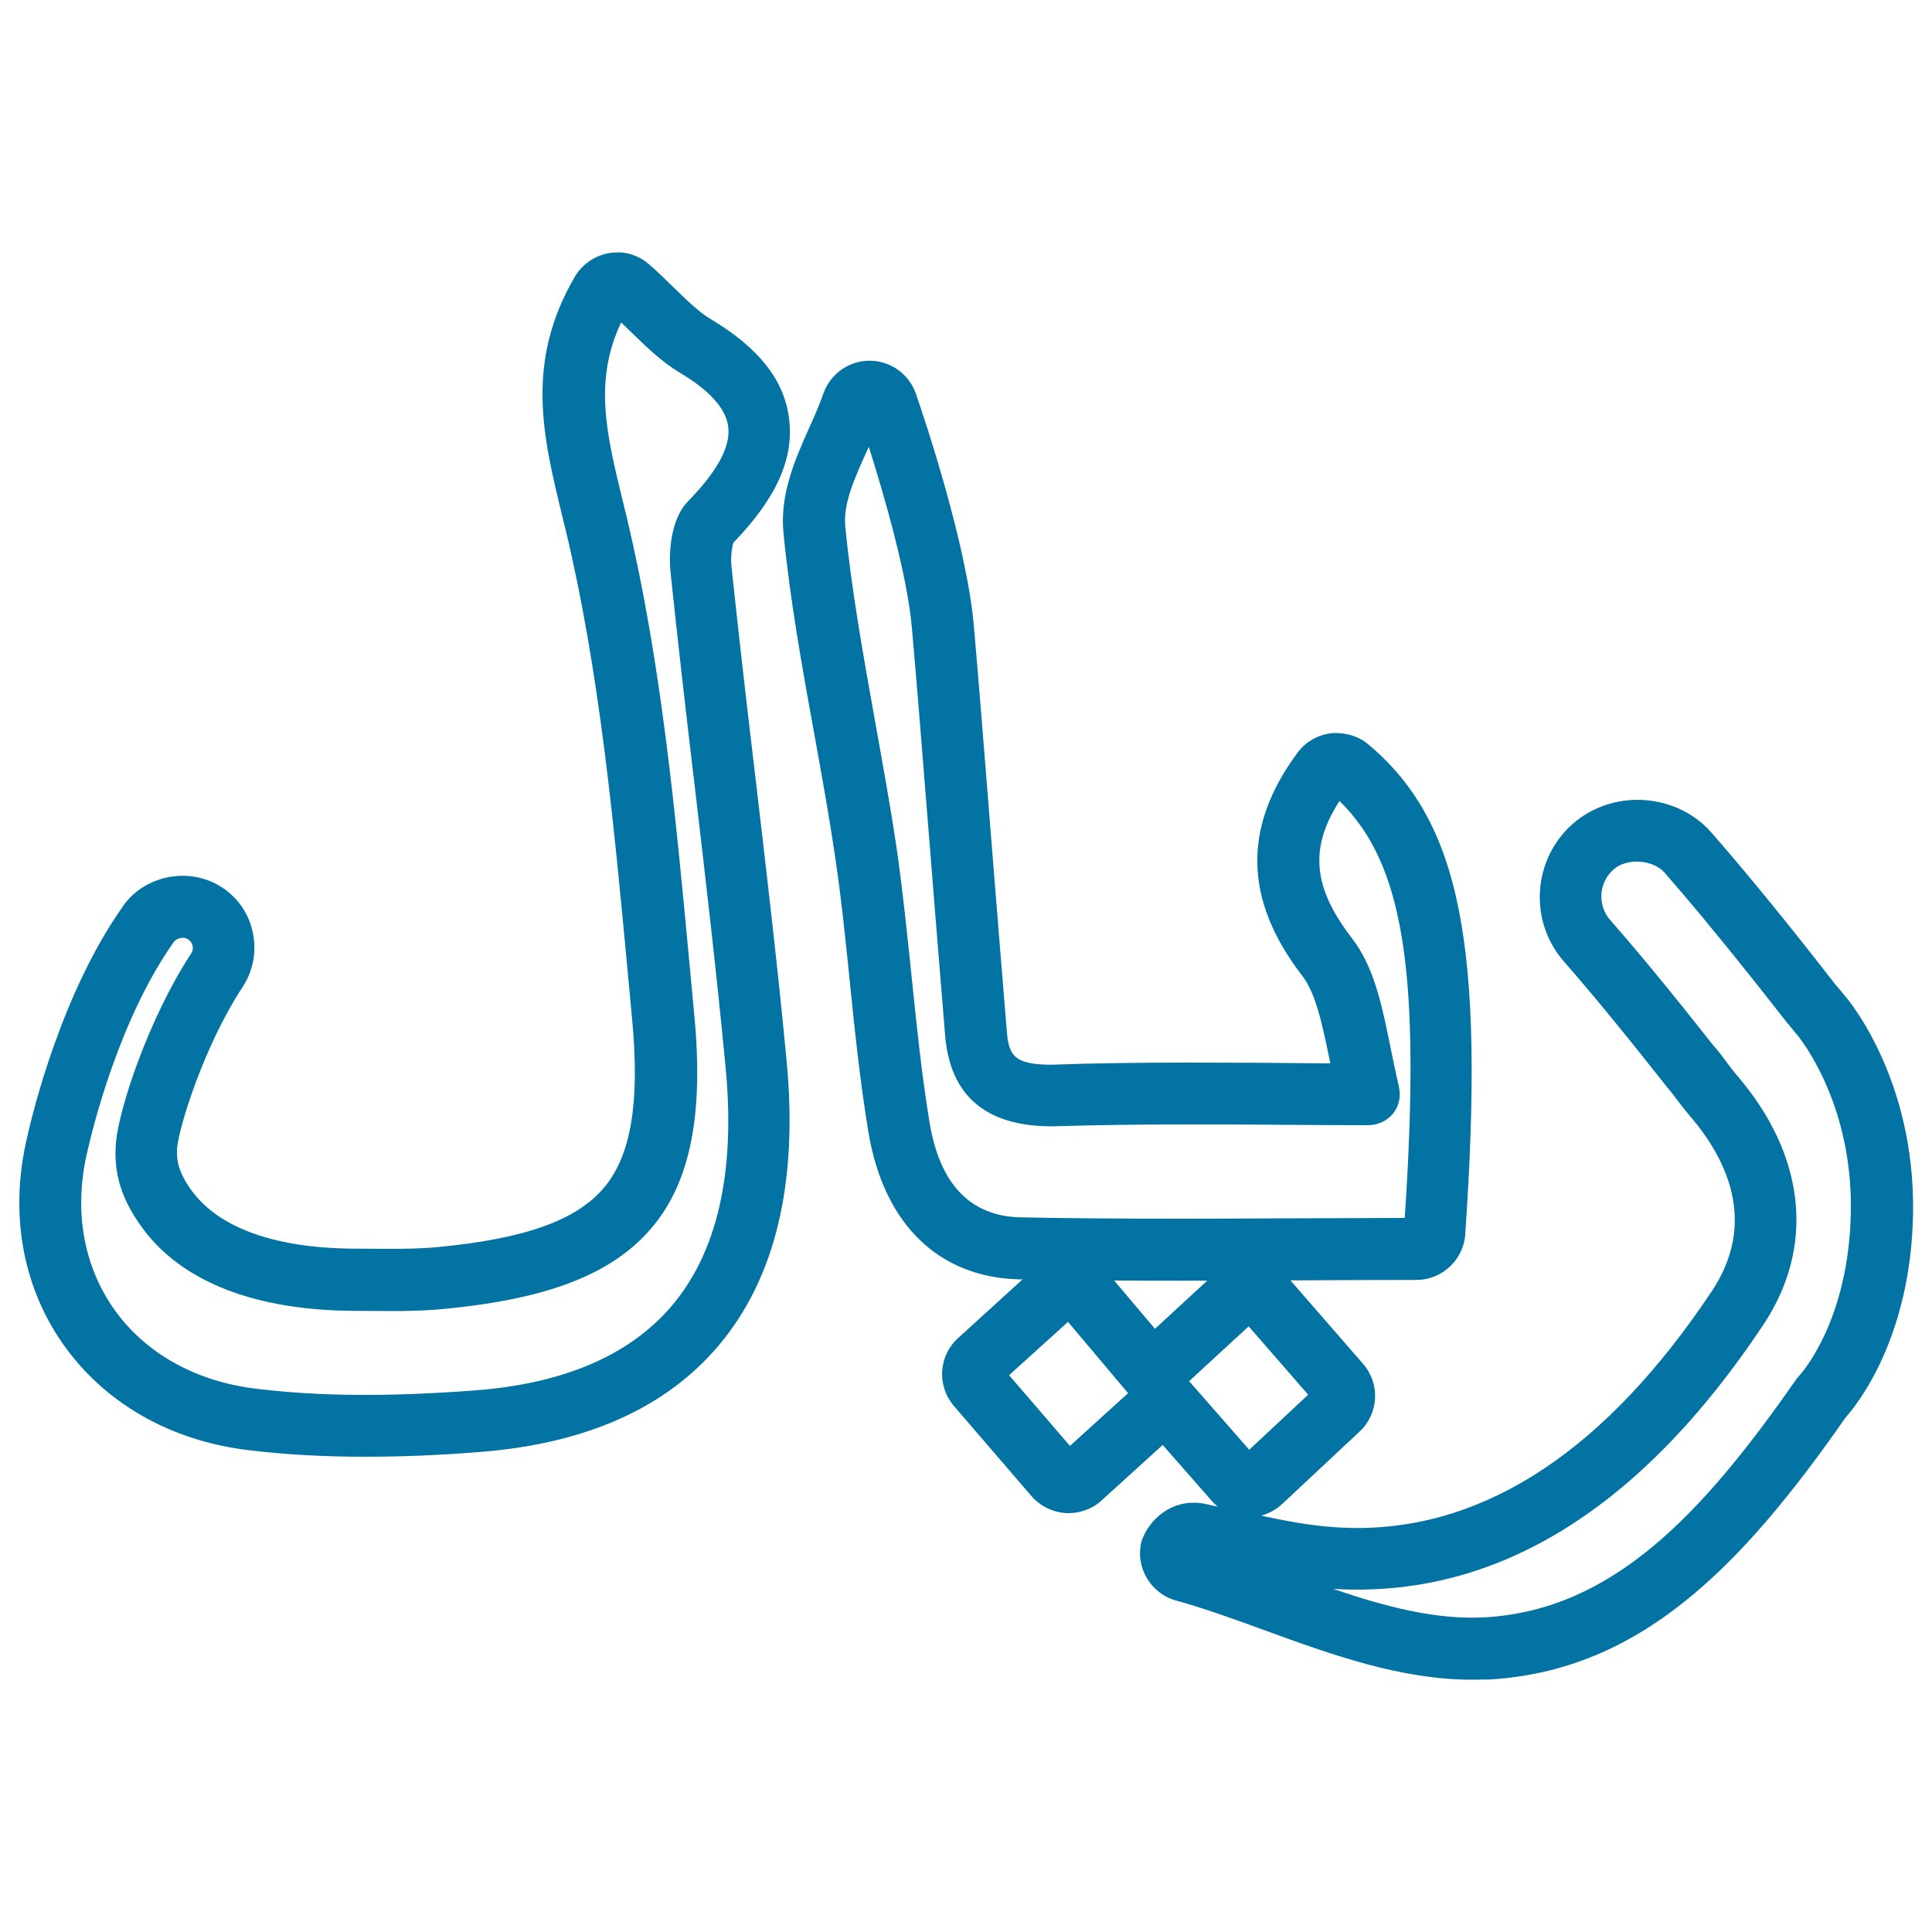
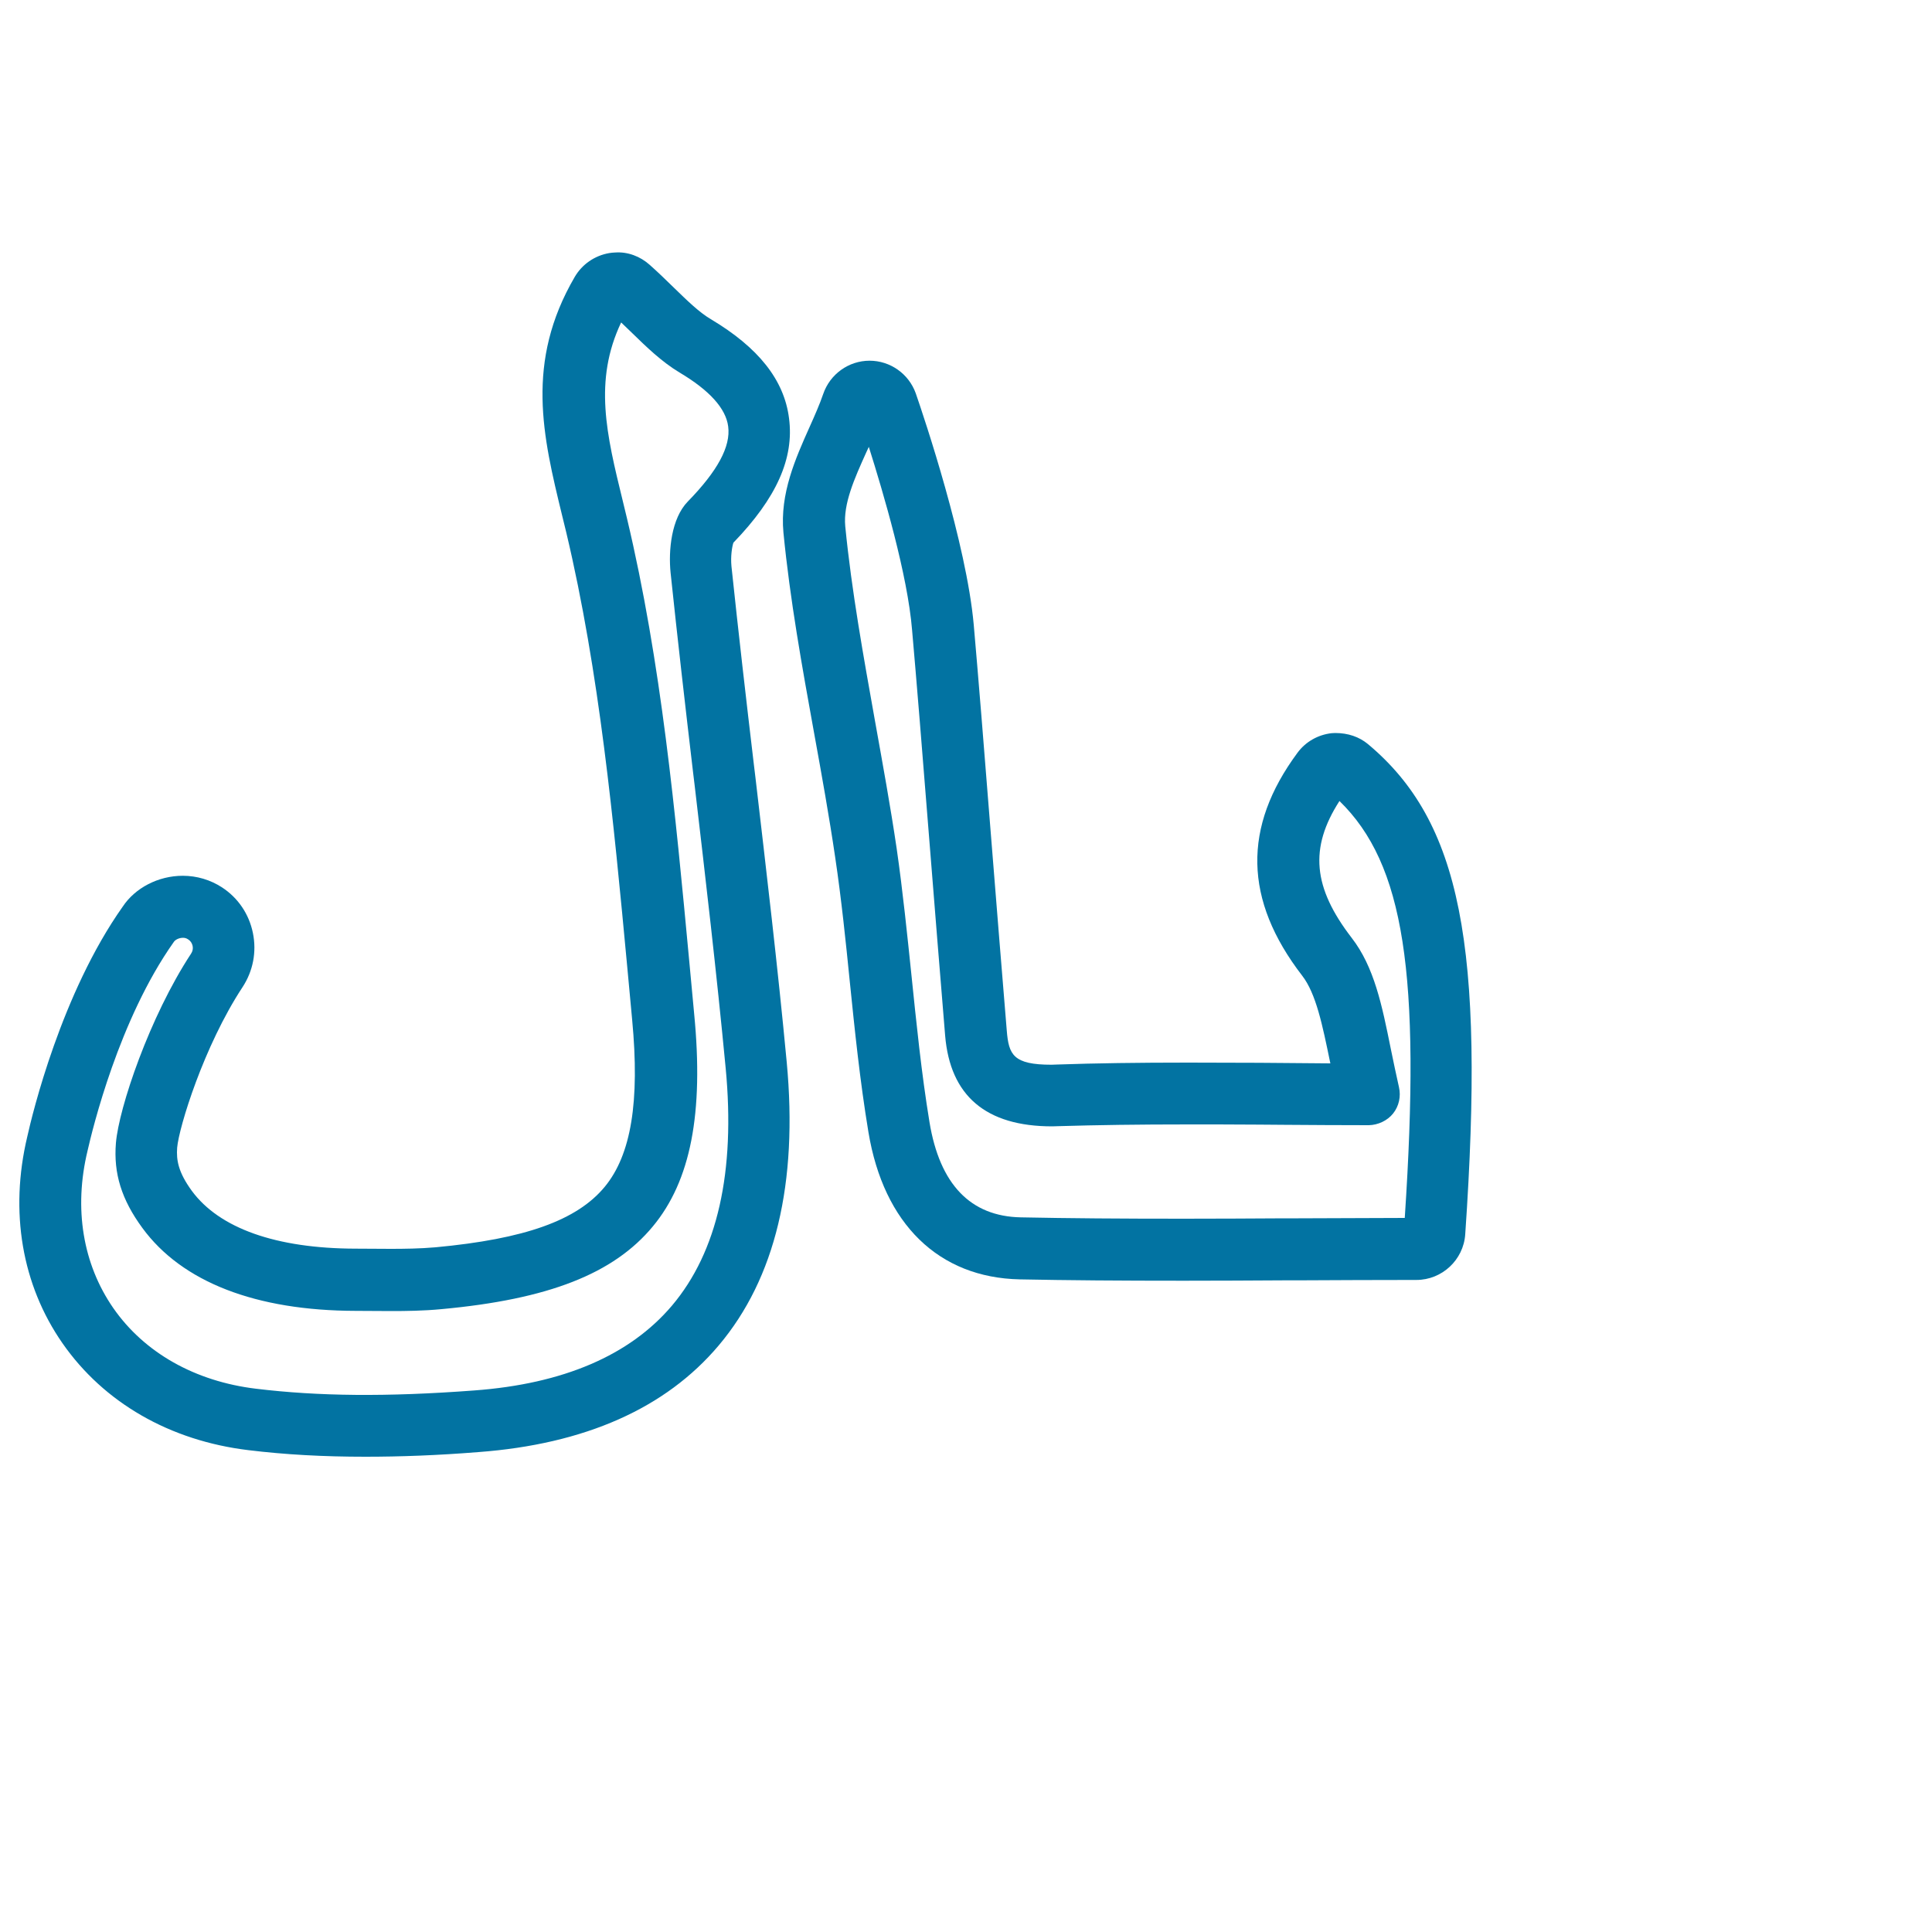
<svg xmlns="http://www.w3.org/2000/svg" viewBox="0 0 1000 1000" style="fill:#0273a2">
  <title>Oman Rial Currency SVG icon</title>
  <g>
    <g>
      <g>
        <g>
          <path d="M612.7,662.9L612.7,662.9c-32.9,0-59.9-0.2-84.9-0.7c-41.9-0.9-70.4-28.6-78.3-76.2c-4.4-26.5-7.1-52.9-9.7-78.4c-1.9-19-4.3-42.4-7.5-63.8c-3.1-21.1-7-42.8-10.8-63.7l-0.2-1.1c-6.1-33.7-12.4-68.5-15.8-103.4c-1.9-20.1,6.3-38.4,13.5-54.5c2.6-5.8,5.3-11.9,7.1-17.2c3.5-10.2,13.1-17.2,24-17.2c10.7,0,20.3,6.8,23.9,16.9c4.4,12.7,26.2,77.6,30,119.7c2.1,23.8,5.5,65.6,9,110.1c2.7,34,5.6,69.7,8.1,100c1,12.6,3.4,17.7,23.2,17.7l2.8-0.1c20.1-0.7,41.8-1,67.9-1c12,0,24.2,0.1,36.7,0.1l12.5,0.1c8.3,0.1,16.4,0.1,24.4,0.2c-0.1-0.3-0.1-0.6-0.2-0.9c-3.9-18.9-7.2-35.2-14.4-44.5c-30.2-39.2-30.9-76.9-2.4-115.4c4.2-5.7,10.6-9.3,17.6-10.1l1.8-0.1c0,0,0.1,0,0.1,0c6.7,0,12.4,2,16.9,5.7c48,40.1,60.7,104.1,50.4,253.8c-0.9,13.2-12,23.6-25.3,23.6c-20.5,0-40.9,0.1-61.1,0.2l-7.1,0C647.6,662.8,630.1,662.9,612.7,662.9z M449.7,231.3c-0.4,0.9-0.9,1.9-1.3,2.8c-6.2,13.7-12,26.7-10.9,38.3c3.3,33.6,9.5,67.7,15.4,100.8l0.2,1.1c3.8,21.2,7.8,43.1,11,64.8c3.2,22.1,5.6,45.9,7.6,65c2.6,25.2,5.2,51.2,9.4,76.7c5.3,32.2,21.2,48.8,47.3,49.3c24.8,0.5,51.5,0.7,84.2,0.7h0c17.4,0,34.8-0.1,52.4-0.2l7.1,0c18.2-0.1,36.5-0.1,55-0.2c8.4-126.4-0.3-183.2-33.8-215.8c-15.7,24.4-13.7,44.8,6.3,70.8c11.7,15.1,15.7,34.8,20.3,57.6c1.3,6.4,2.7,13,4.2,19.7c1.1,4.8,0,9.8-3,13.6c-3,3.8-7.9,6-12.6,6.1c-14.9,0-29.3-0.1-43.9-0.2l-13.1-0.1c-12.4-0.1-24.6-0.1-36.5-0.1c-25.8,0-47.1,0.3-67.1,0.9l-3.3,0.1c0,0,0,0,0,0c-34.3,0-52.8-15.8-55.4-47c-2.5-30.4-5.4-66-8.1-100.1c-3.5-44.3-6.9-86-9-109.7C469.8,297.6,457.2,255.1,449.7,231.3z" />
        </g>
      </g>
      <g>
        <g>
-           <path d="M646.1,785.4c-0.4,0-0.8,0-1.2-0.1l-1.1-0.1c-5.6-0.1-12.2-3.3-16.8-8.6l-25.2-28.7l-31.6,28.7c-4.7,4.4-11.4,6.8-18.1,6.6c-7.1-0.4-13.5-3.5-18.1-8.7l-40.2-46.7c-9-10.5-8.1-26,2.2-35.3l40.3-36.7c4.6-4.2,10.7-6.6,17.1-6.6c8.3,0.4,14.9,3.6,19.4,9l25,29.6l31.9-29.4c4.6-4.2,10.8-6.7,17.1-6.7c8.2,0.4,14.5,3.4,19.1,8.7l39.6,45.5c9,10.3,8.2,25.8-1.8,35.1l-40.2,37.6C658.7,783,652.5,785.4,646.1,785.4z M615.5,714.9l31.1,35.5l30.5-28.5l-30.8-35.4L615.5,714.9z M522.3,711.8l31.5,36.6l30.1-27.3l-31.1-36.9L522.3,711.8z" />
-         </g>
+           </g>
      </g>
      <g>
        <g>
          <path d="M189.1,754c-21.8,0-41.6-1.1-60.5-3.4c-40.7-4.9-74.9-24.6-96.3-55.4c-21-30.2-27.4-68.1-18.2-106.8c2.6-11.8,17.7-74.3,49.4-119.1c6.4-9.7,18.4-16,31.1-16c7.3,0,14.3,2.1,20.3,6c8.3,5.4,14,13.8,16,23.6c2,9.8,0.1,19.7-5.4,28.1c-20,30.4-32.9,72.5-33.8,83c-0.5,6.5,0.6,12.8,7.6,22.4c14.3,19.4,43.6,29.8,84.7,29.9l18.2,0.1c6.9,0,15.1-0.1,23.2-0.8c46.2-4.3,73.2-13.9,87.6-31.3c13.7-16.6,18.2-44.1,14.2-86.5l-2.6-28c-7-74.6-14.3-151.8-31.5-224.2l-2.2-9c-9.9-40.7-19.2-79.1,6.6-123.3c3.8-6.5,10.3-11,17.8-12.3c0.5-0.1,1-0.1,1.5-0.2l1.5-0.1c6.6-0.5,13.1,2,18,6.4c4.4,3.9,8.5,7.9,12.5,11.8c6.7,6.5,13,12.7,19.1,16.3c24.7,14.7,38,31.5,40.5,51.3c2.7,20.7-6.4,41.2-28.8,64.4c-0.7,2.1-1.5,7.1-1,12.2c3.6,34.2,7.6,68.9,11.6,102.6l0.8,6.6c5.6,48,11.5,97.6,16.2,147.4c5.9,62.7-5.9,112-35.2,146.7c-27.5,32.6-69.4,51.1-124.4,55.2C226.3,753.3,207.1,754,189.1,754z M94.7,485.4c-1.9,0-3.9,0.9-4.7,2.1c-28.5,40.2-42.2,97.2-44.7,108.2c-7.2,29.9-2.4,58.6,13.3,81.3c16.1,23.2,42.4,38,73.9,41.8c32.2,3.9,67.6,4.3,112.9,0.9c46.2-3.4,80.6-18.2,102.4-43.9c23.6-27.9,32.9-69.3,27.8-123c-4.7-49.4-10.5-98.9-16.1-146.7l-0.8-6.6c-4-33.9-8-68.7-11.6-103c-1.2-11.6,0.4-28.2,8.9-36.9c15.4-15.8,22.3-28.5,20.9-38.9c-1.2-9.3-9.7-18.7-25.2-27.9c-9.3-5.6-17.2-13.3-24.9-20.8c-1.8-1.7-3.5-3.4-5.3-5.1c-14.3,30.2-7.6,57.9,0.8,92.2l2.2,9.1c17.8,74.7,25.1,153,32.2,228.7l2.6,27.9c5,51.4-1.8,86.4-21.4,110c-20.3,24.5-54,37.7-109.3,42.8c-9.4,0.9-18.5,1-26.2,1l-18.3-0.1c-51.7-0.1-89.9-14.9-110.4-42.9c-10.8-14.7-15-28.3-13.7-44c1.5-18.1,17.4-65.3,38.9-98c0.8-1.2,1.1-2.6,0.8-4c-0.3-1.4-1.1-2.6-2.2-3.3C96.4,485.5,95.4,485.4,94.7,485.4z" />
        </g>
      </g>
      <g>
        <g>
-           <path d="M761.8,869.4C761.7,869.4,761.7,869.4,761.8,869.4c-36.9,0-72.7-13-107.3-25.6c-14.8-5.4-30.9-11.3-45.9-15.4c-12.8-3.6-20.7-16.6-18-29.6c0.2-0.9,0.4-1.7,0.8-2.5c3.6-9.2,13.2-18.5,26.4-18.5c2.1,0,4.3,0.2,6.4,0.7c3,0.7,6.8,1.5,10.6,2.2c3.3,0.7,6.7,1.4,9.8,2c14.1,3.1,28.3,6.2,41.7,7.4c5.4,0.5,10.8,0.8,16.1,0.8c67.7,0,129.5-41.3,183.7-122.7c24-36.1,7-69.3-11.6-90.8c-2.3-2.7-4.2-5.2-6.2-7.8c-1.8-2.4-3.5-4.7-5.6-7.1c-0.3-0.3-0.5-0.6-0.7-0.9c-20.5-26-38.1-47.5-52.5-63.9c-8.9-10.2-13.3-23.2-12.4-36.7c0.9-13.5,7-25.9,17.2-34.8c9-7.8,20.8-12.2,33.2-12.2c14.9,0,28.9,6.2,38.3,16.9c24.1,27.5,50.4,60.9,63.9,78.3l5.2,6.2c1.3,1.5,36.3,42.5,35.3,112.3c-1,64.4-28.7,99-35,106.1c-54.4,78-106.6,130.9-184.2,135.5C767.7,869.3,764.7,869.4,761.8,869.4z M690,822.4c26.8,9.1,53.1,16.2,79,14.7c64.9-3.9,111.1-51.9,160.4-122.7c0.5-0.7,1-1.3,1.5-1.9c1.1-1.1,26.2-28.6,27.1-85.5c0.9-57.2-27.3-90.7-27.6-91.1l-5.7-6.9c-11.1-14.2-38.6-49.3-63.1-77.3c-6-6.8-19.5-7.8-26.4-1.7c-3.7,3.3-6,7.8-6.3,12.8c-0.3,5,1.3,9.8,4.6,13.5c14.7,16.7,32.6,38.5,53.3,64.8c2.8,3.1,4.9,6,7,8.8c1.6,2.2,3.1,4.2,4.9,6.3c35.9,41.6,41,88.9,14,129.5C849,781.4,774.3,827.5,690,822.4z" />
-         </g>
+           </g>
      </g>
    </g>
  </g>
</svg>